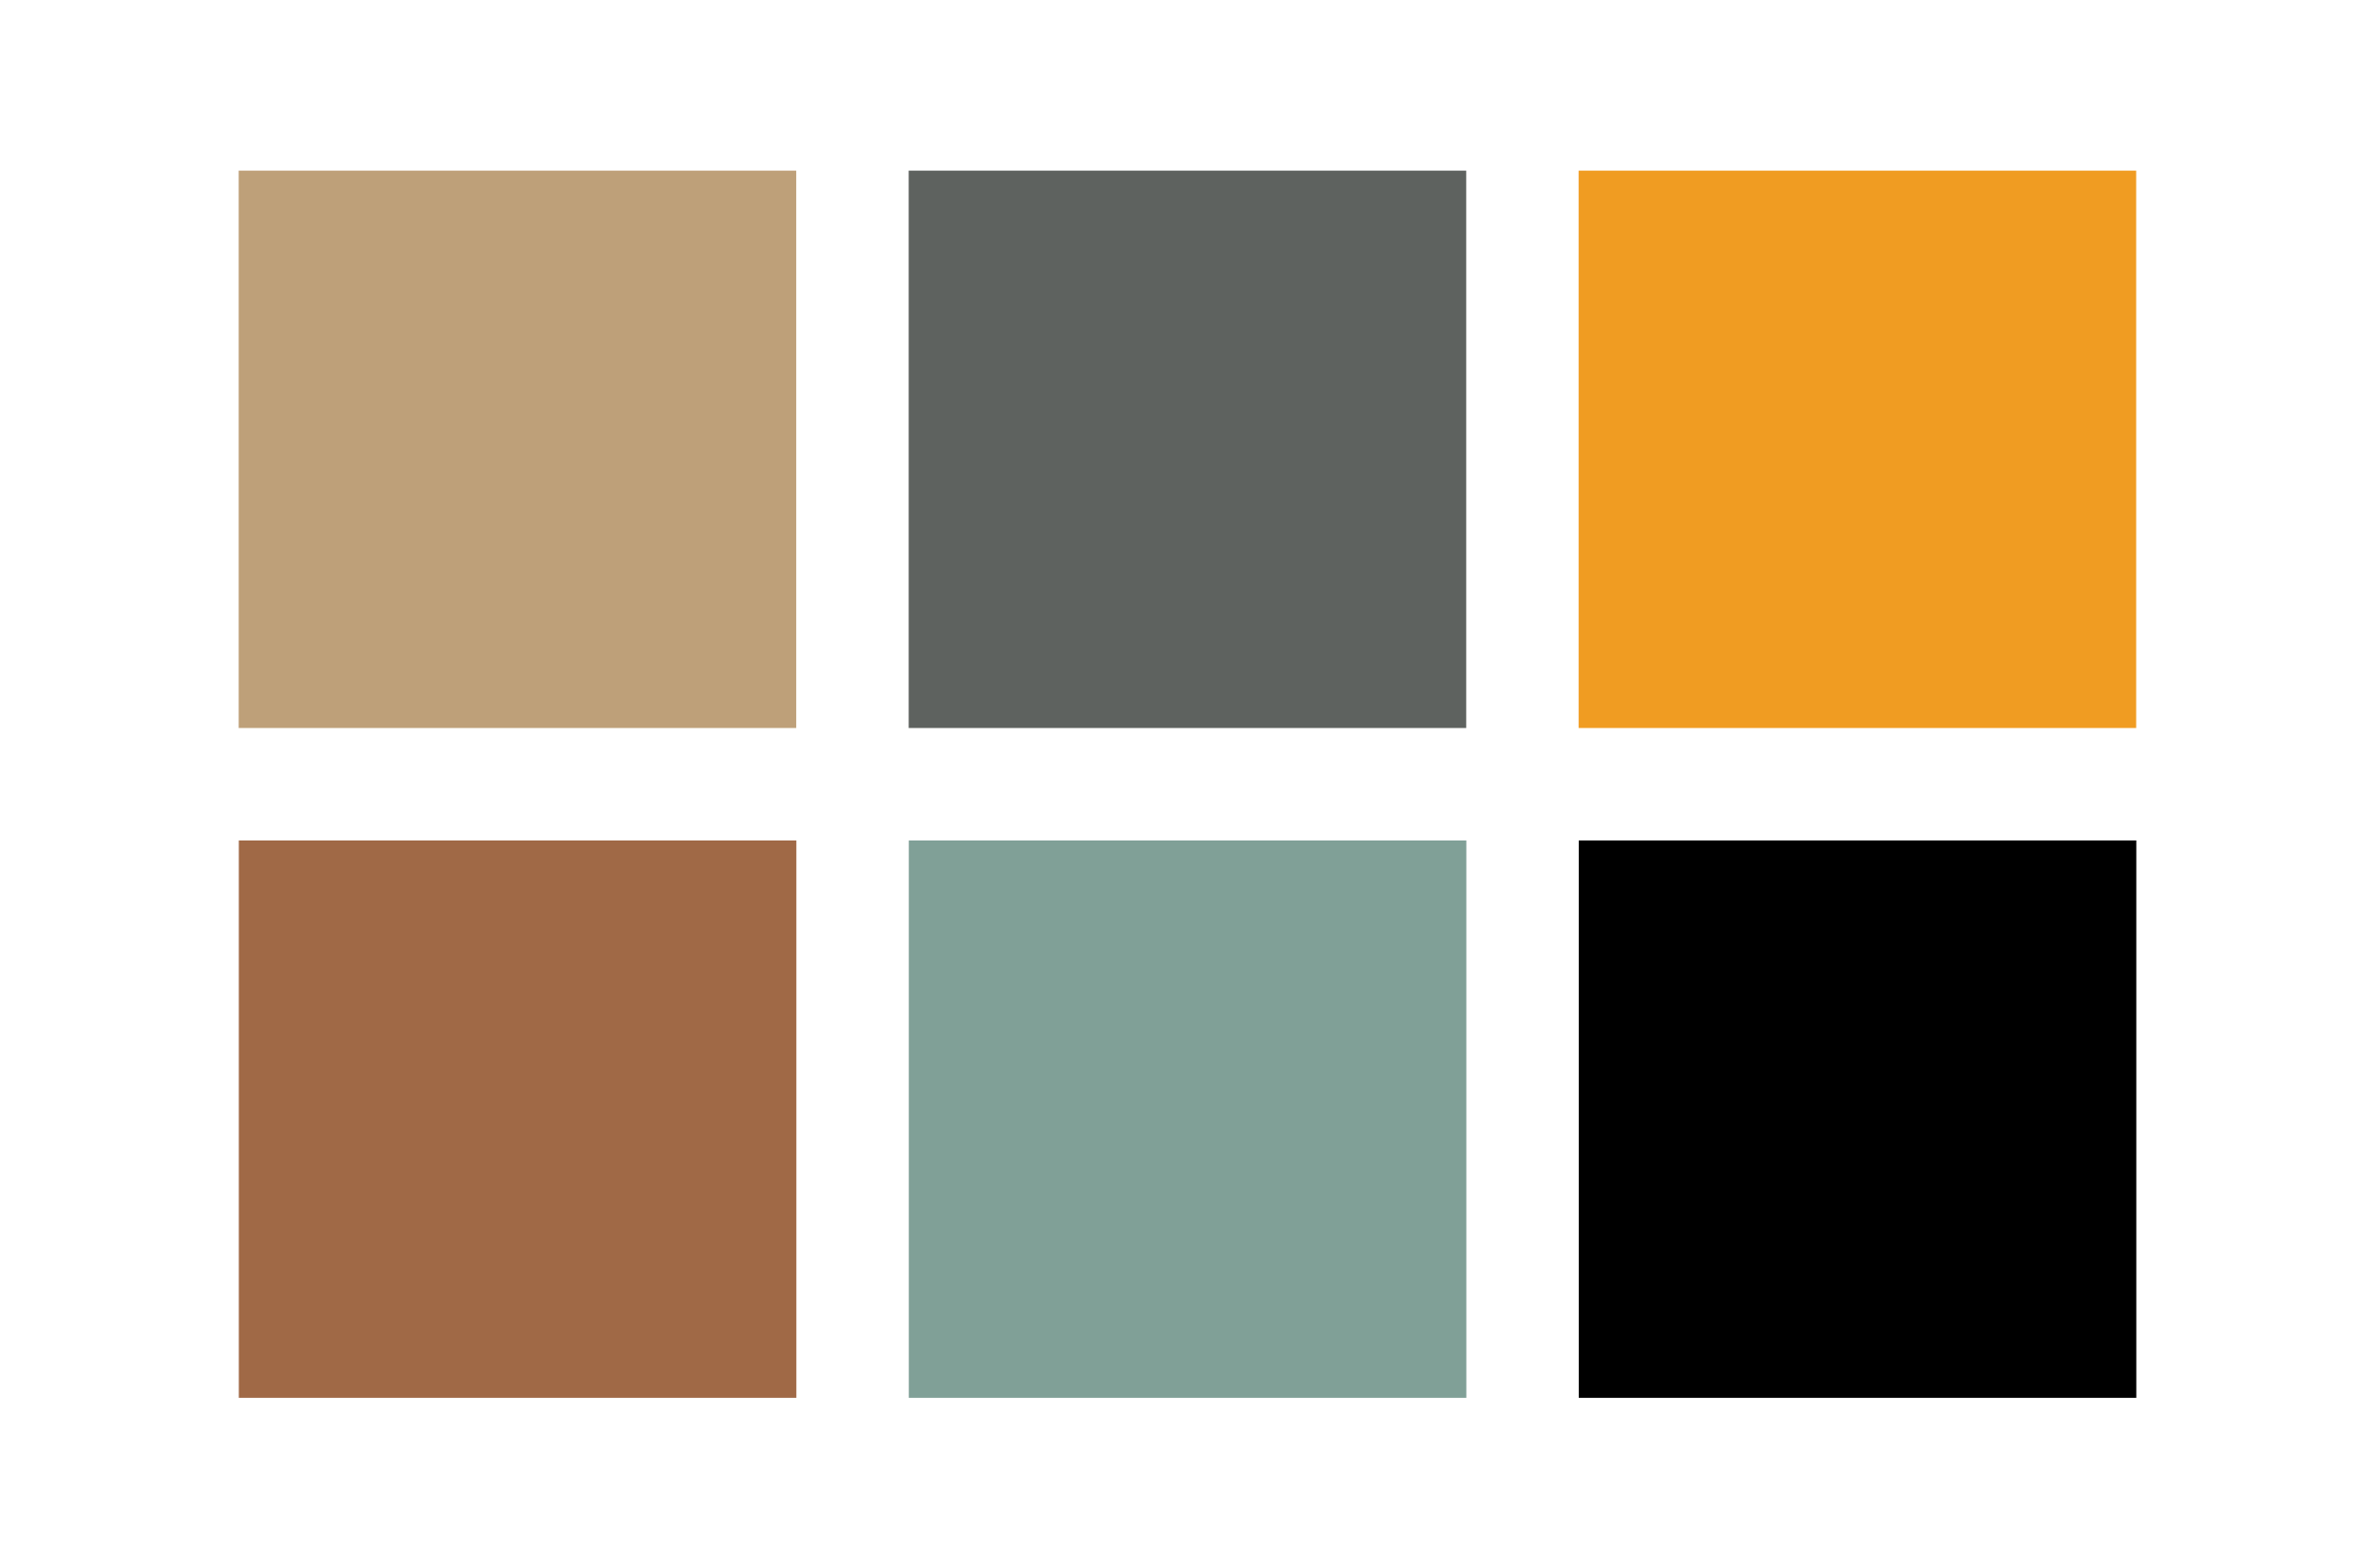
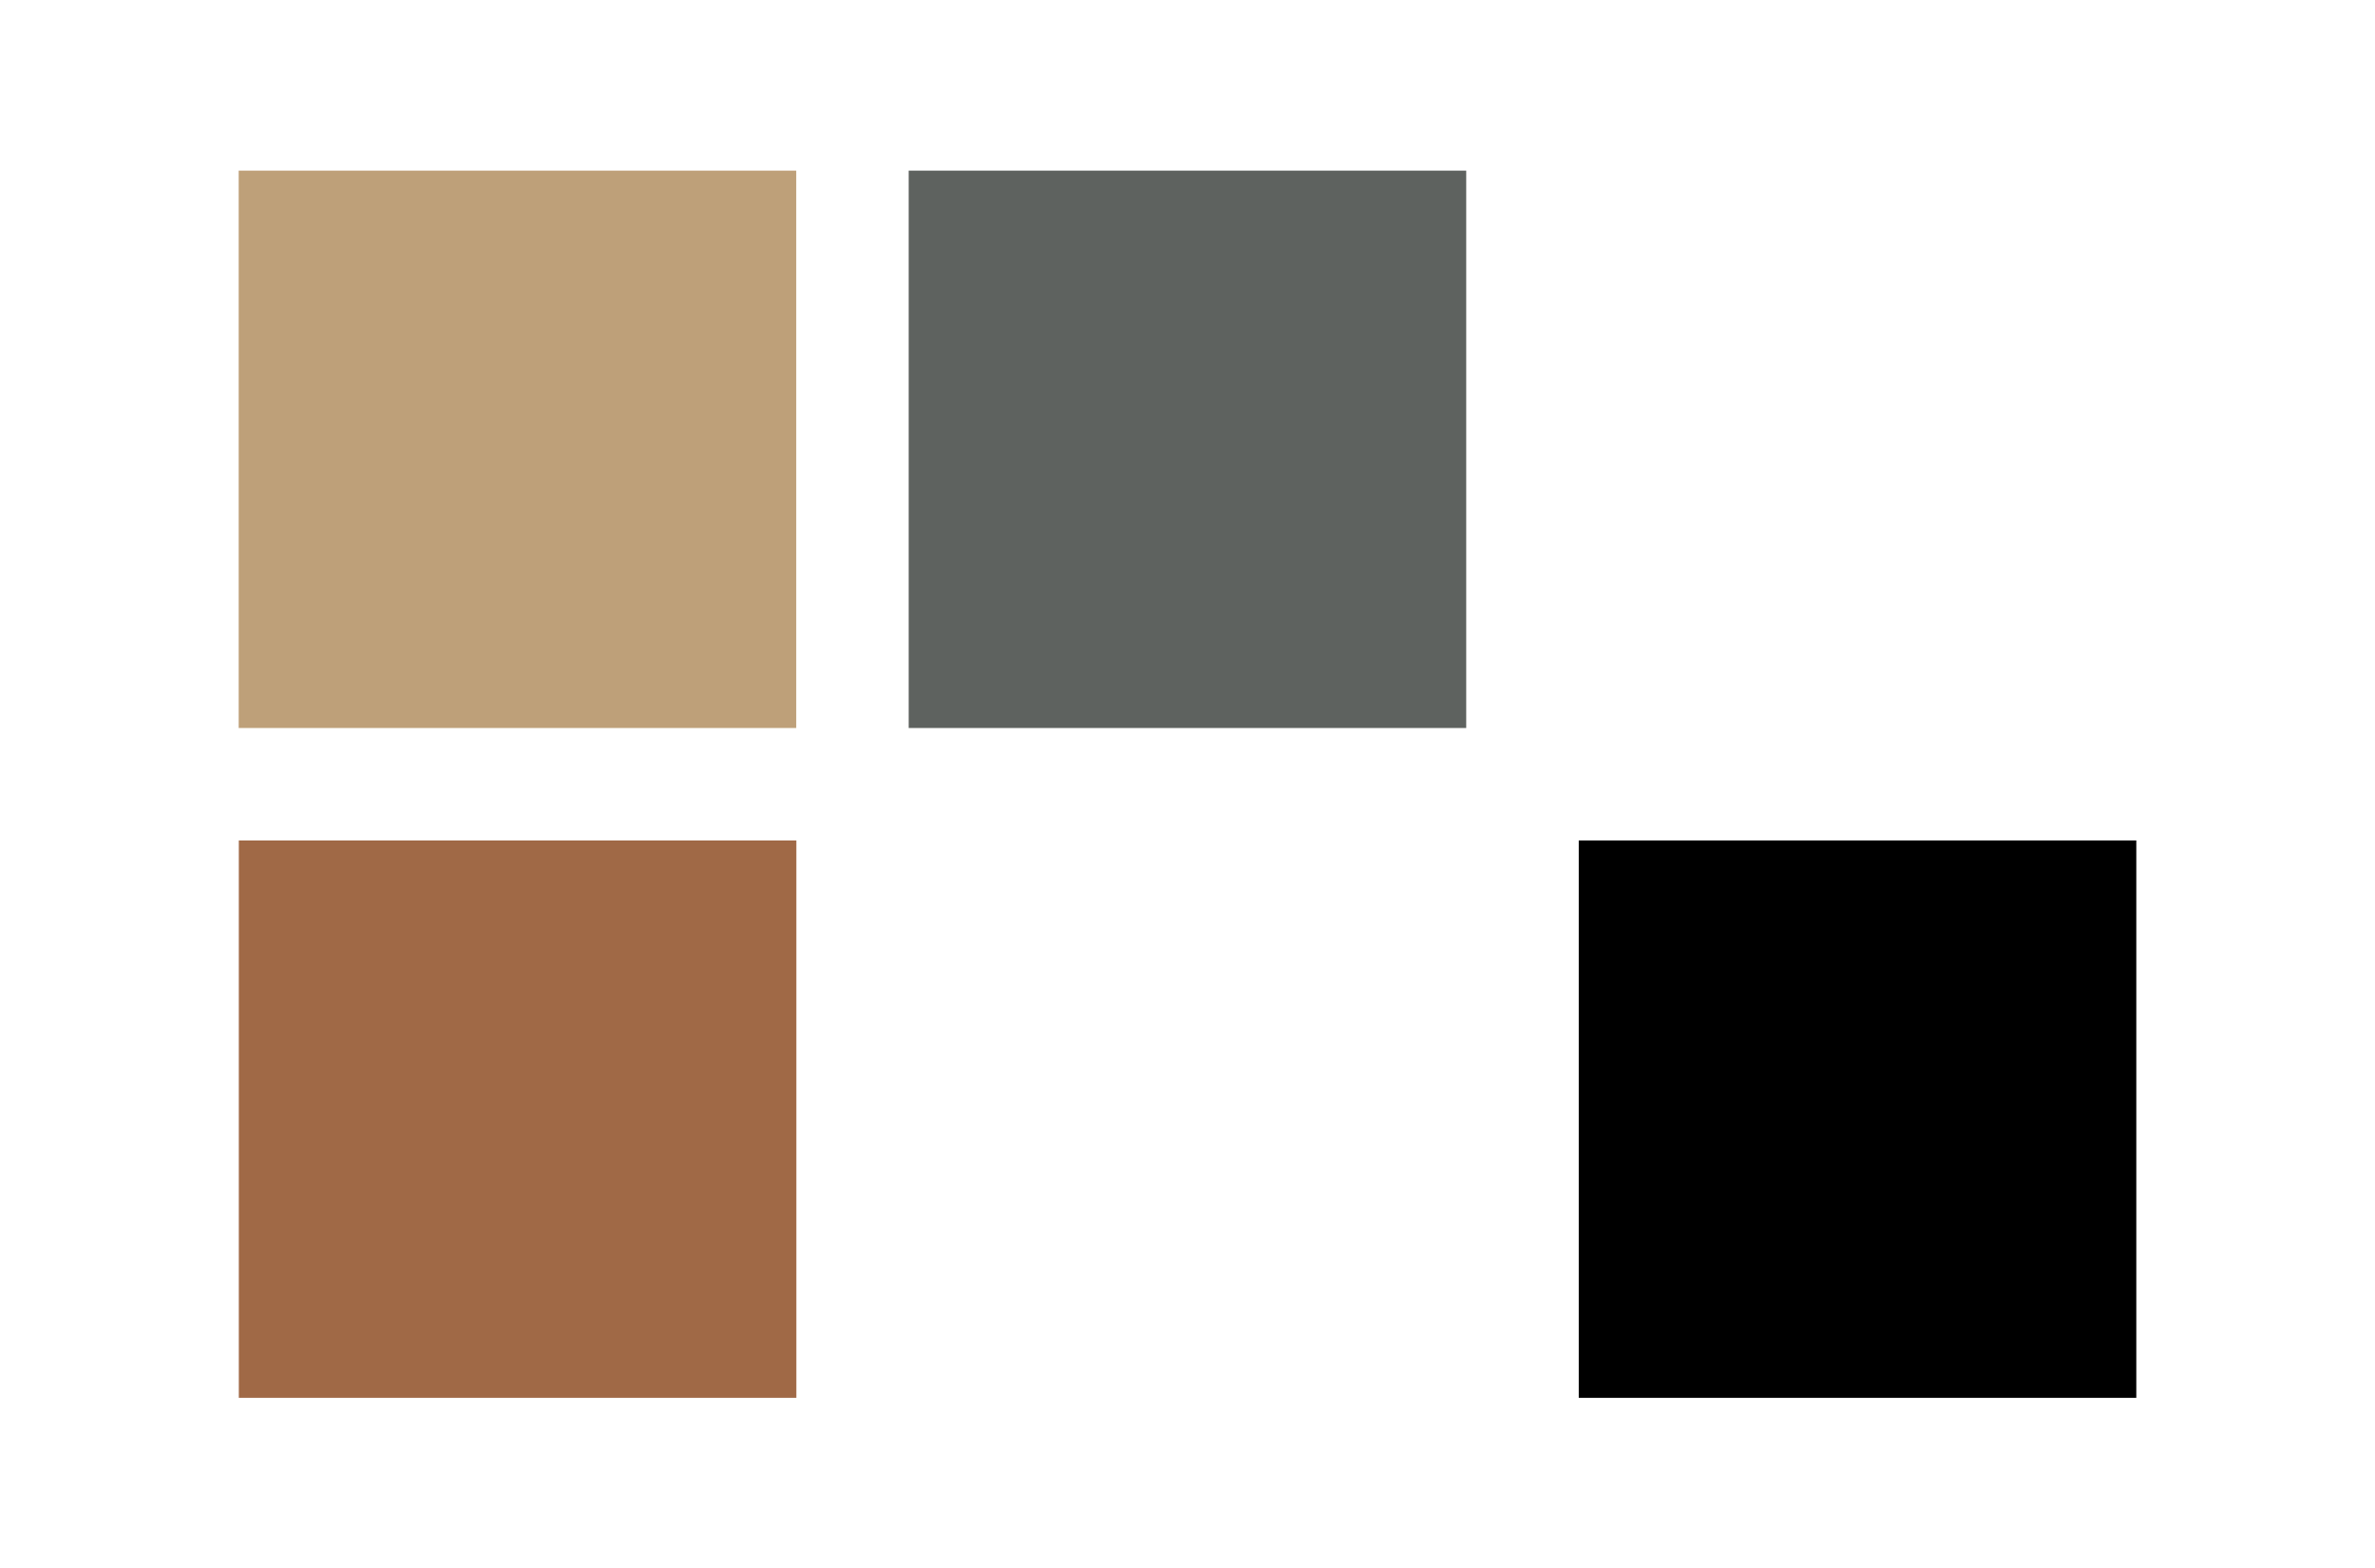
<svg xmlns="http://www.w3.org/2000/svg" id="Layer_1" data-name="Layer 1" viewBox="0 0 934 617">
  <rect x="93.87" y="67.12" width="219.26" height="219.26" style="fill: #bea079" />
  <rect x="357.35" y="67.12" width="219.26" height="219.26" style="fill: #5e625f" />
-   <rect x="620.82" y="67.12" width="219.26" height="219.26" style="fill: #f09c22" />
  <rect x="93.92" y="330.62" width="219.26" height="219.26" style="fill: #a06946" />
-   <rect x="357.4" y="330.62" width="219.26" height="219.26" style="fill: #80a097" />
  <rect x="620.87" y="330.62" width="219.26" height="219.26" />
</svg>